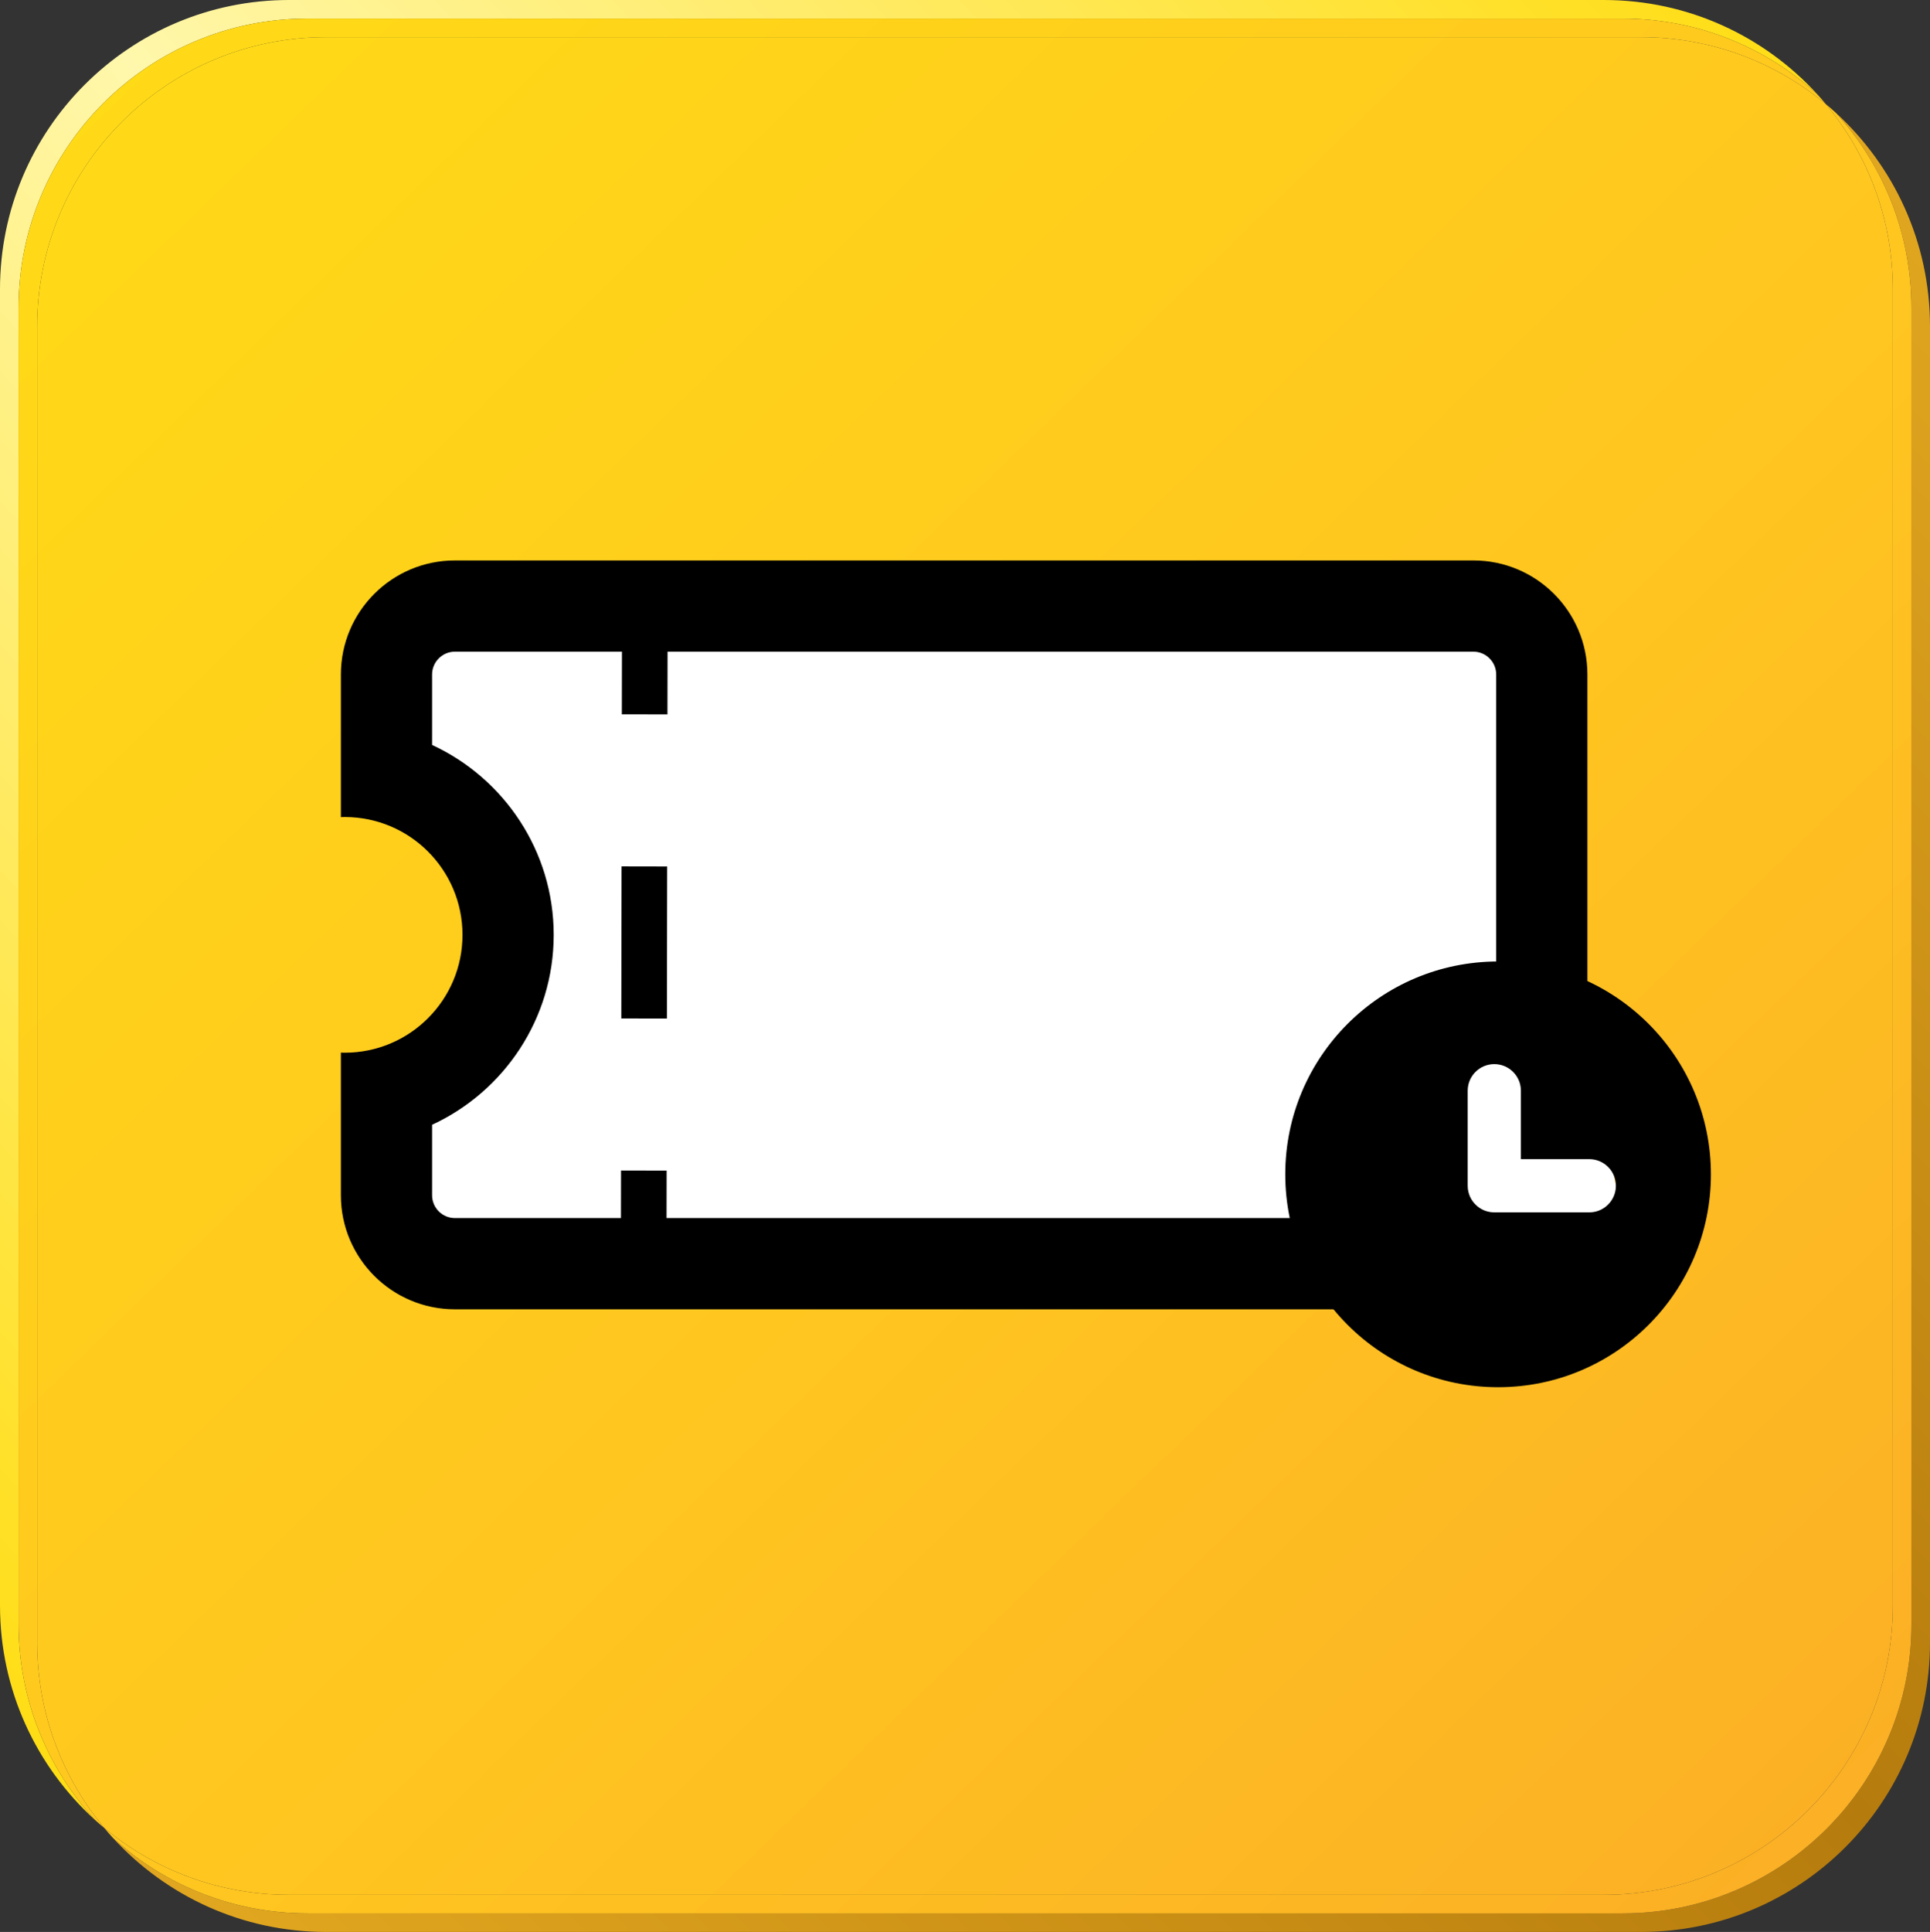
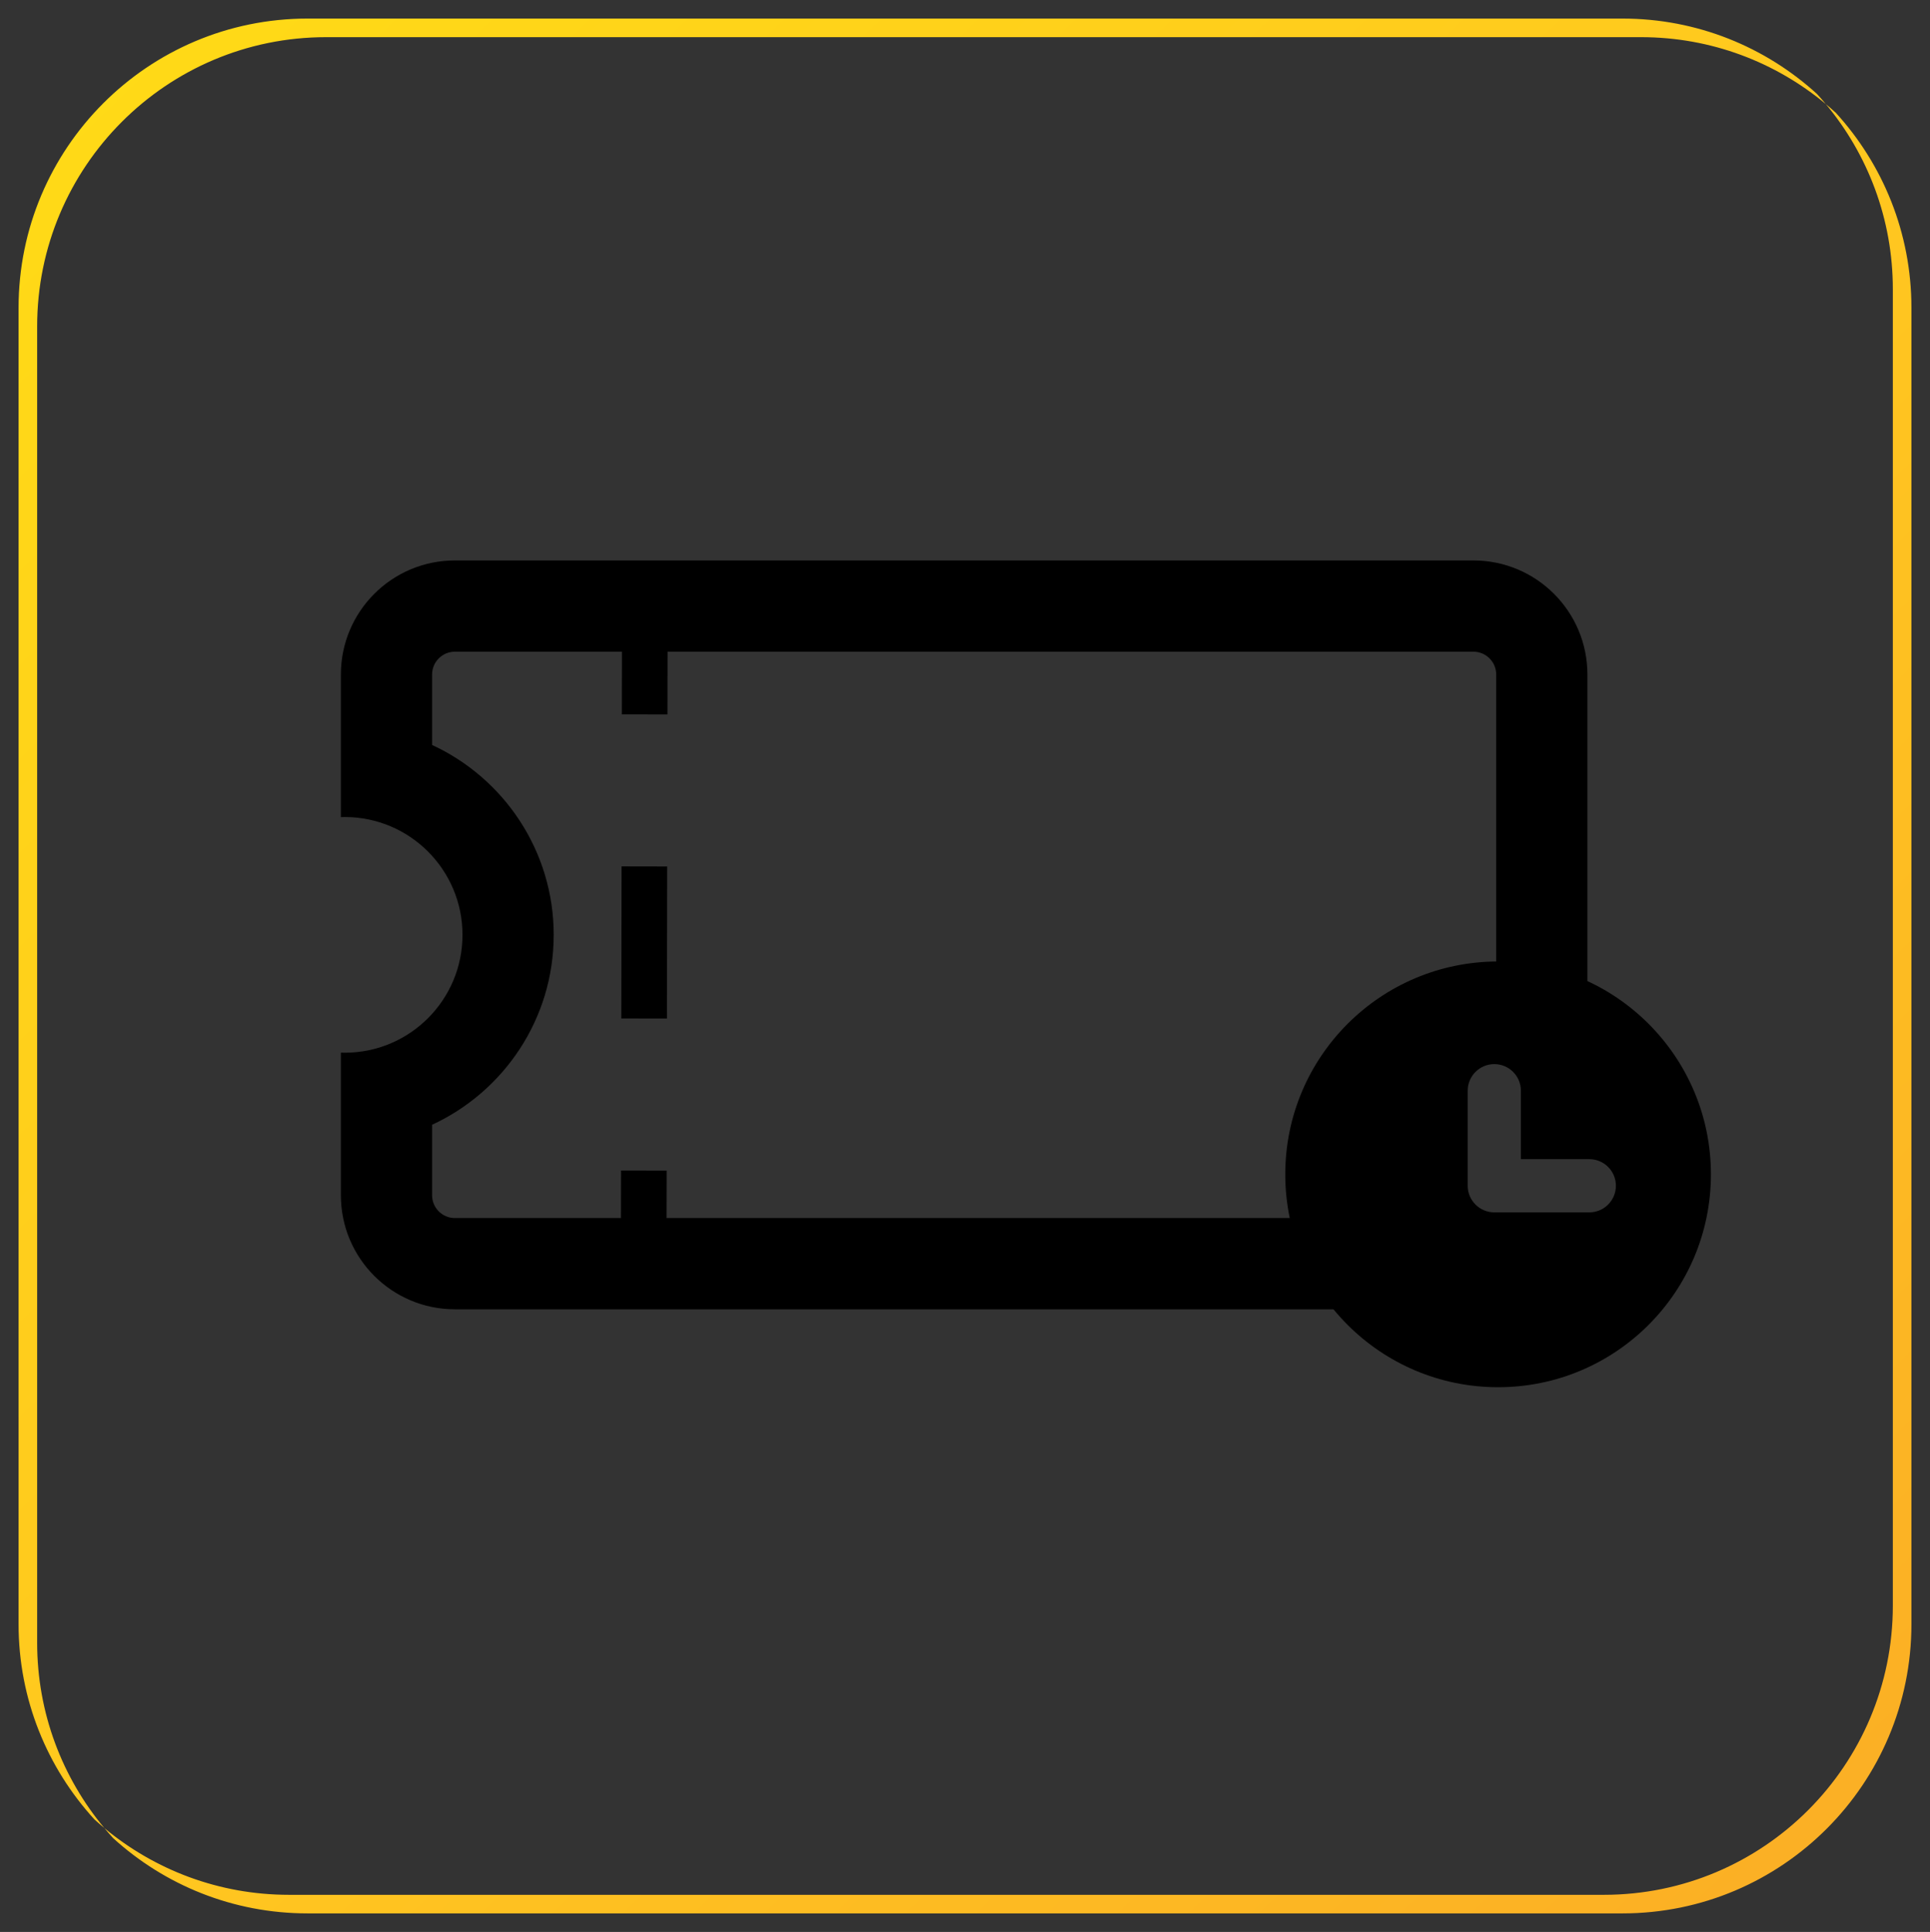
<svg xmlns="http://www.w3.org/2000/svg" id="SHADOW" x="0px" y="0px" width="316.26px" height="316.504px" viewBox="0 0 316.26 316.504">
  <rect x="0" y="0" width="316.26" height="316.504" fill="#333333" stroke="none" />
  <g>
    <linearGradient id="SVGID_1_" gradientUnits="userSpaceOnUse" x1="93.314" y1="368.84" x2="371.258" y2="90.897">
      <stop offset="0" style="stop-color:#E1A61F" />
      <stop offset="0.509" style="stop-color:#B57B0D" />
      <stop offset="1" style="stop-color:#E1A61F" />
    </linearGradient>
-     <path fill="url(#SVGID_1_)" d="M300.822,18.474c7.697,8.429,12.396,19.648,12.396,31.966v215.632&#10;&#09;&#09;c0,26.174-21.203,47.394-47.355,47.394H50.402c-12.267,0-23.443-4.667-31.855-12.323c8.656,9.441,21.084,15.362,34.898,15.362&#10;&#09;&#09;h215.461c26.152,0,47.354-21.219,47.354-47.393V53.479C316.26,39.614,310.307,27.141,300.822,18.474z" />
    <linearGradient id="SVGID_2_" gradientUnits="userSpaceOnUse" x1="-55.05" y1="221.411" x2="236.844" y2="-52.597">
      <stop offset="0" style="stop-color:#FFDD15" />
      <stop offset="0.5" style="stop-color:#FFF7AB" />
      <stop offset="1" style="stop-color:#FFDD15" />
    </linearGradient>
-     <path fill="url(#SVGID_2_)" d="M3.043,50.439c0-26.174,21.203-47.396,47.359-47.396h215.461c12.279,0,23.467,4.681,31.883,12.354&#10;&#09;&#09;C289.088,5.937,276.645,0,262.816,0H47.354C21.199,0,0,21.22,0,47.393v215.637c0,13.888,5.968,26.377,15.477,35.045&#10;&#09;&#09;c-7.721-8.433-12.434-19.666-12.434-32.003V50.439z" />
    <linearGradient id="SVGID_3_" gradientUnits="userSpaceOnUse" x1="306.585" y1="311.669" x2="-6.742" y2="-12.238">
      <stop offset="0" style="stop-color:#FBAE25" />
      <stop offset="0.411" style="stop-color:#FFC520" />
      <stop offset="1" style="stop-color:#FFDD15" />
    </linearGradient>
    <path fill="url(#SVGID_3_)" d="M265.863,313.465c26.152,0,47.355-21.22,47.355-47.394V50.439c0-12.317-4.699-23.537-12.396-31.966&#10;&#09;&#09;c-0.533-0.486-1.08-0.961-1.635-1.424c6.855,8.222,10.984,18.799,10.984,30.343v215.637c0,26.176-21.203,47.392-47.355,47.392&#10;&#09;&#09;H47.354c-11.507,0-22.052-4.109-30.258-10.938c0.473,0.564,0.955,1.118,1.451,1.659c8.412,7.656,19.589,12.323,31.855,12.323&#10;&#09;&#09;H265.863z" />
    <linearGradient id="SVGID_4_" gradientUnits="userSpaceOnUse" x1="306.532" y1="311.721" x2="-6.795" y2="-12.186">
      <stop offset="0" style="stop-color:#FBAE25" />
      <stop offset="0.411" style="stop-color:#FFC520" />
      <stop offset="1" style="stop-color:#FFDD15" />
    </linearGradient>
    <path fill="url(#SVGID_4_)" d="M6.088,269.111V53.479c0-26.171,21.201-47.391,47.357-47.391h215.461&#10;&#09;&#09;c11.518,0,22.072,4.119,30.281,10.961c-0.469-0.562-0.947-1.113-1.441-1.652c-8.416-7.674-19.604-12.354-31.883-12.354H50.402&#10;&#09;&#09;c-26.156,0-47.359,21.223-47.359,47.396v215.632c0,12.337,4.713,23.57,12.434,32.003c0.528,0.482,1.07,0.95,1.619,1.408&#10;&#09;&#09;C10.227,291.257,6.088,280.669,6.088,269.111z" />
    <linearGradient id="SVGID_5_" gradientUnits="userSpaceOnUse" x1="306.559" y1="311.695" x2="-6.768" y2="-12.211">
      <stop offset="0" style="stop-color:#FBAE25" />
      <stop offset="0.411" style="stop-color:#FFC520" />
      <stop offset="1" style="stop-color:#FFDD15" />
    </linearGradient>
-     <path fill="url(#SVGID_5_)" d="M53.445,6.089c-26.156,0-47.357,21.22-47.357,47.391v215.632c0,11.558,4.139,22.146,11.008,30.371&#10;&#09;&#09;c8.206,6.829,18.751,10.938,30.258,10.938h215.463c26.152,0,47.355-21.216,47.355-47.392V47.393&#10;&#09;&#09;c0-11.544-4.129-22.121-10.984-30.343c-8.209-6.842-18.764-10.961-30.281-10.961H53.445z" />
  </g>
-   <polygon fill="#FFFFFF" points="246.359,205.289 69.359,205.289 69.359,177.954 82.359,151.291 67.026,127.956 69.359,102.289 &#10;&#09;246.359,102.289 266.359,201.956 " />
  <g>
    <path d="M109.208,210.145l-7.473-0.014l0.032-18.371l7.473,0.014L109.208,210.145z M109.284,166.863l-7.473-0.014l0.043-24.91&#10;&#09;&#09;l7.473,0.014L109.284,166.863z M109.372,117.043l-7.473-0.013l0.043-24.91l7.473,0.014L109.372,117.043z" />
  </g>
  <path d="M226.833,199.551H74.542c-2.061,0-3.737-1.676-3.737-3.736v-11.548c11.754-5.433,19.928-17.335,19.928-31.11&#10;&#09;c0-13.776-8.174-25.679-19.928-31.111v-11.547c0-2.061,1.676-3.736,3.737-3.736h166.896c2.061,0,3.737,1.676,3.737,3.736v52.212&#10;&#09;c5.397,1.352,10.435,3.606,14.946,6.594v-58.806c0-10.318-8.364-18.683-18.683-18.683H74.542c-10.318,0-18.683,8.364-18.683,18.683&#10;&#09;v23.369c0.208-0.007,0.414-0.017,0.623-0.017c10.662,0,19.305,8.644,19.305,19.306s-8.644,19.305-19.305,19.305&#10;&#09;c-0.209,0-0.415-0.009-0.623-0.016v23.369c0,10.317,8.364,18.682,18.683,18.682h163.35&#10;&#09;C233.31,210.295,229.538,205.227,226.833,199.551z" />
  <path d="M245.485,157.516c-19.26,0-34.874,15.613-34.874,34.873c0,19.261,15.614,34.874,34.874,34.874&#10;&#09;c19.26,0,34.874-15.613,34.874-34.874C280.359,173.129,264.746,157.516,245.485,157.516z M260.432,198.616h-15.569&#10;&#09;c-2.408,0-4.359-1.951-4.359-4.358v-15.569c0-2.407,1.951-4.359,4.359-4.359s4.359,1.952,4.359,4.359v11.21h11.209&#10;&#09;c2.408,0,4.359,1.951,4.359,4.359C264.791,196.665,262.839,198.616,260.432,198.616z" />
</svg>